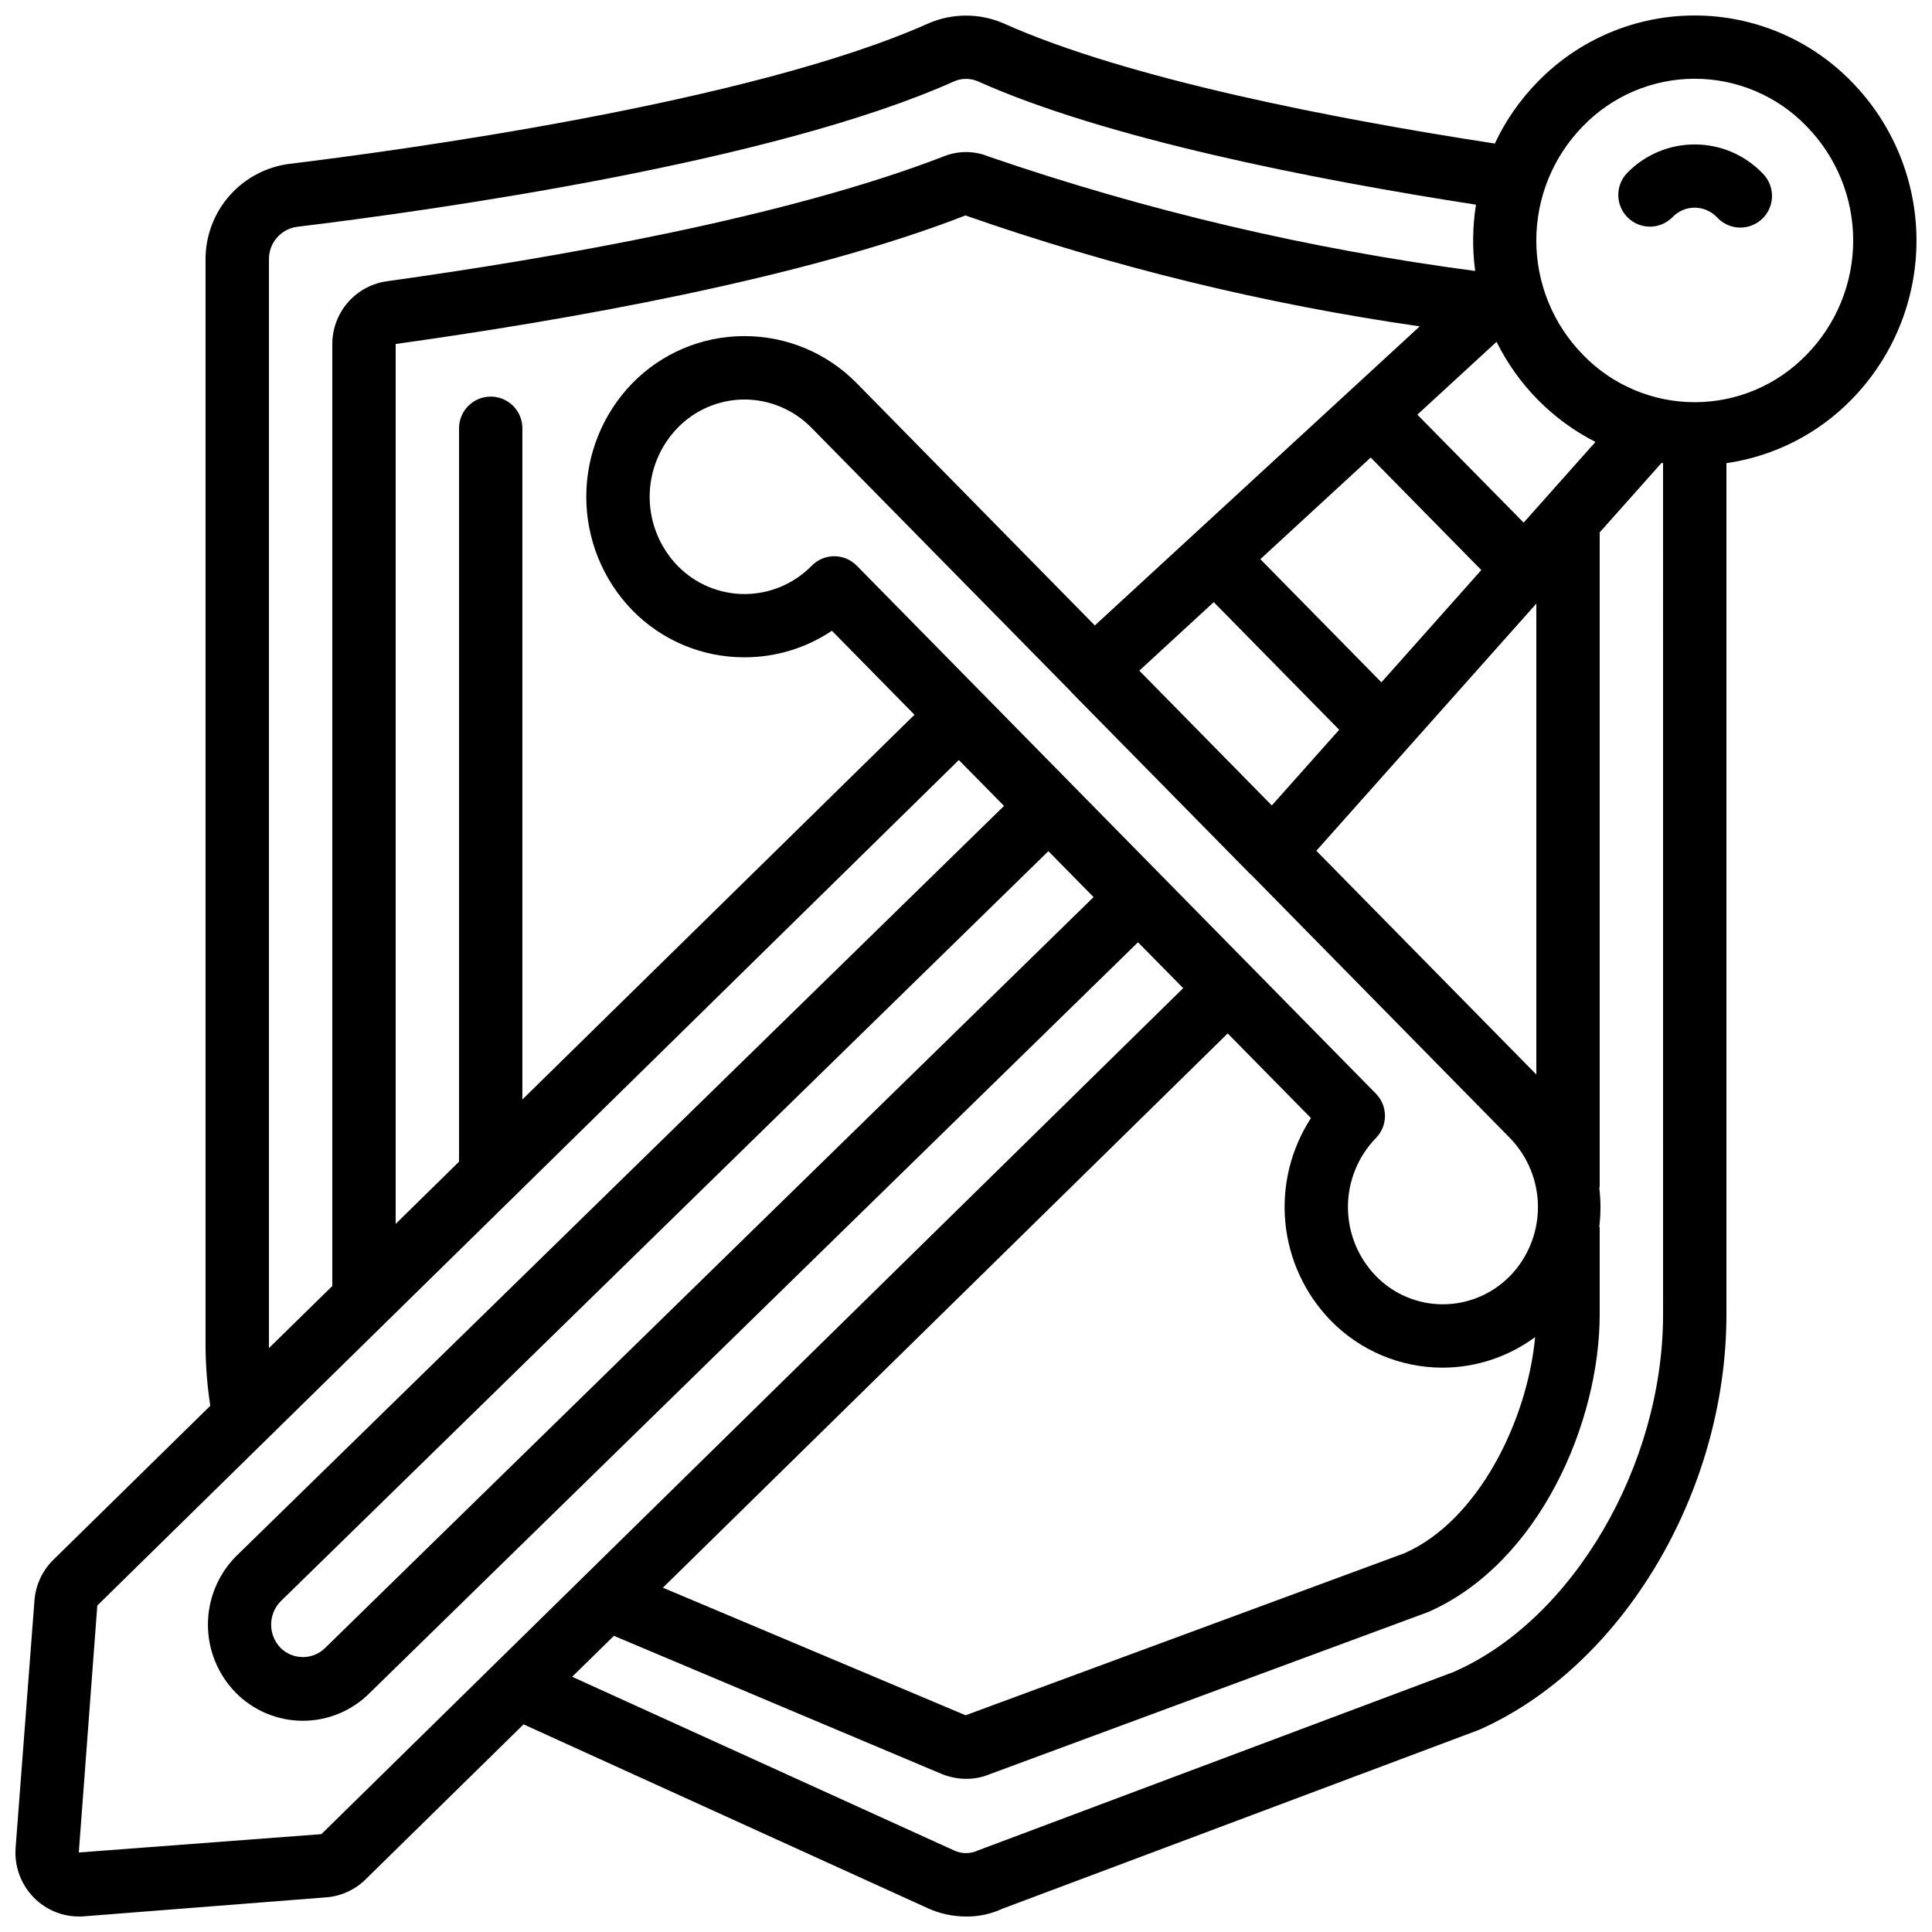
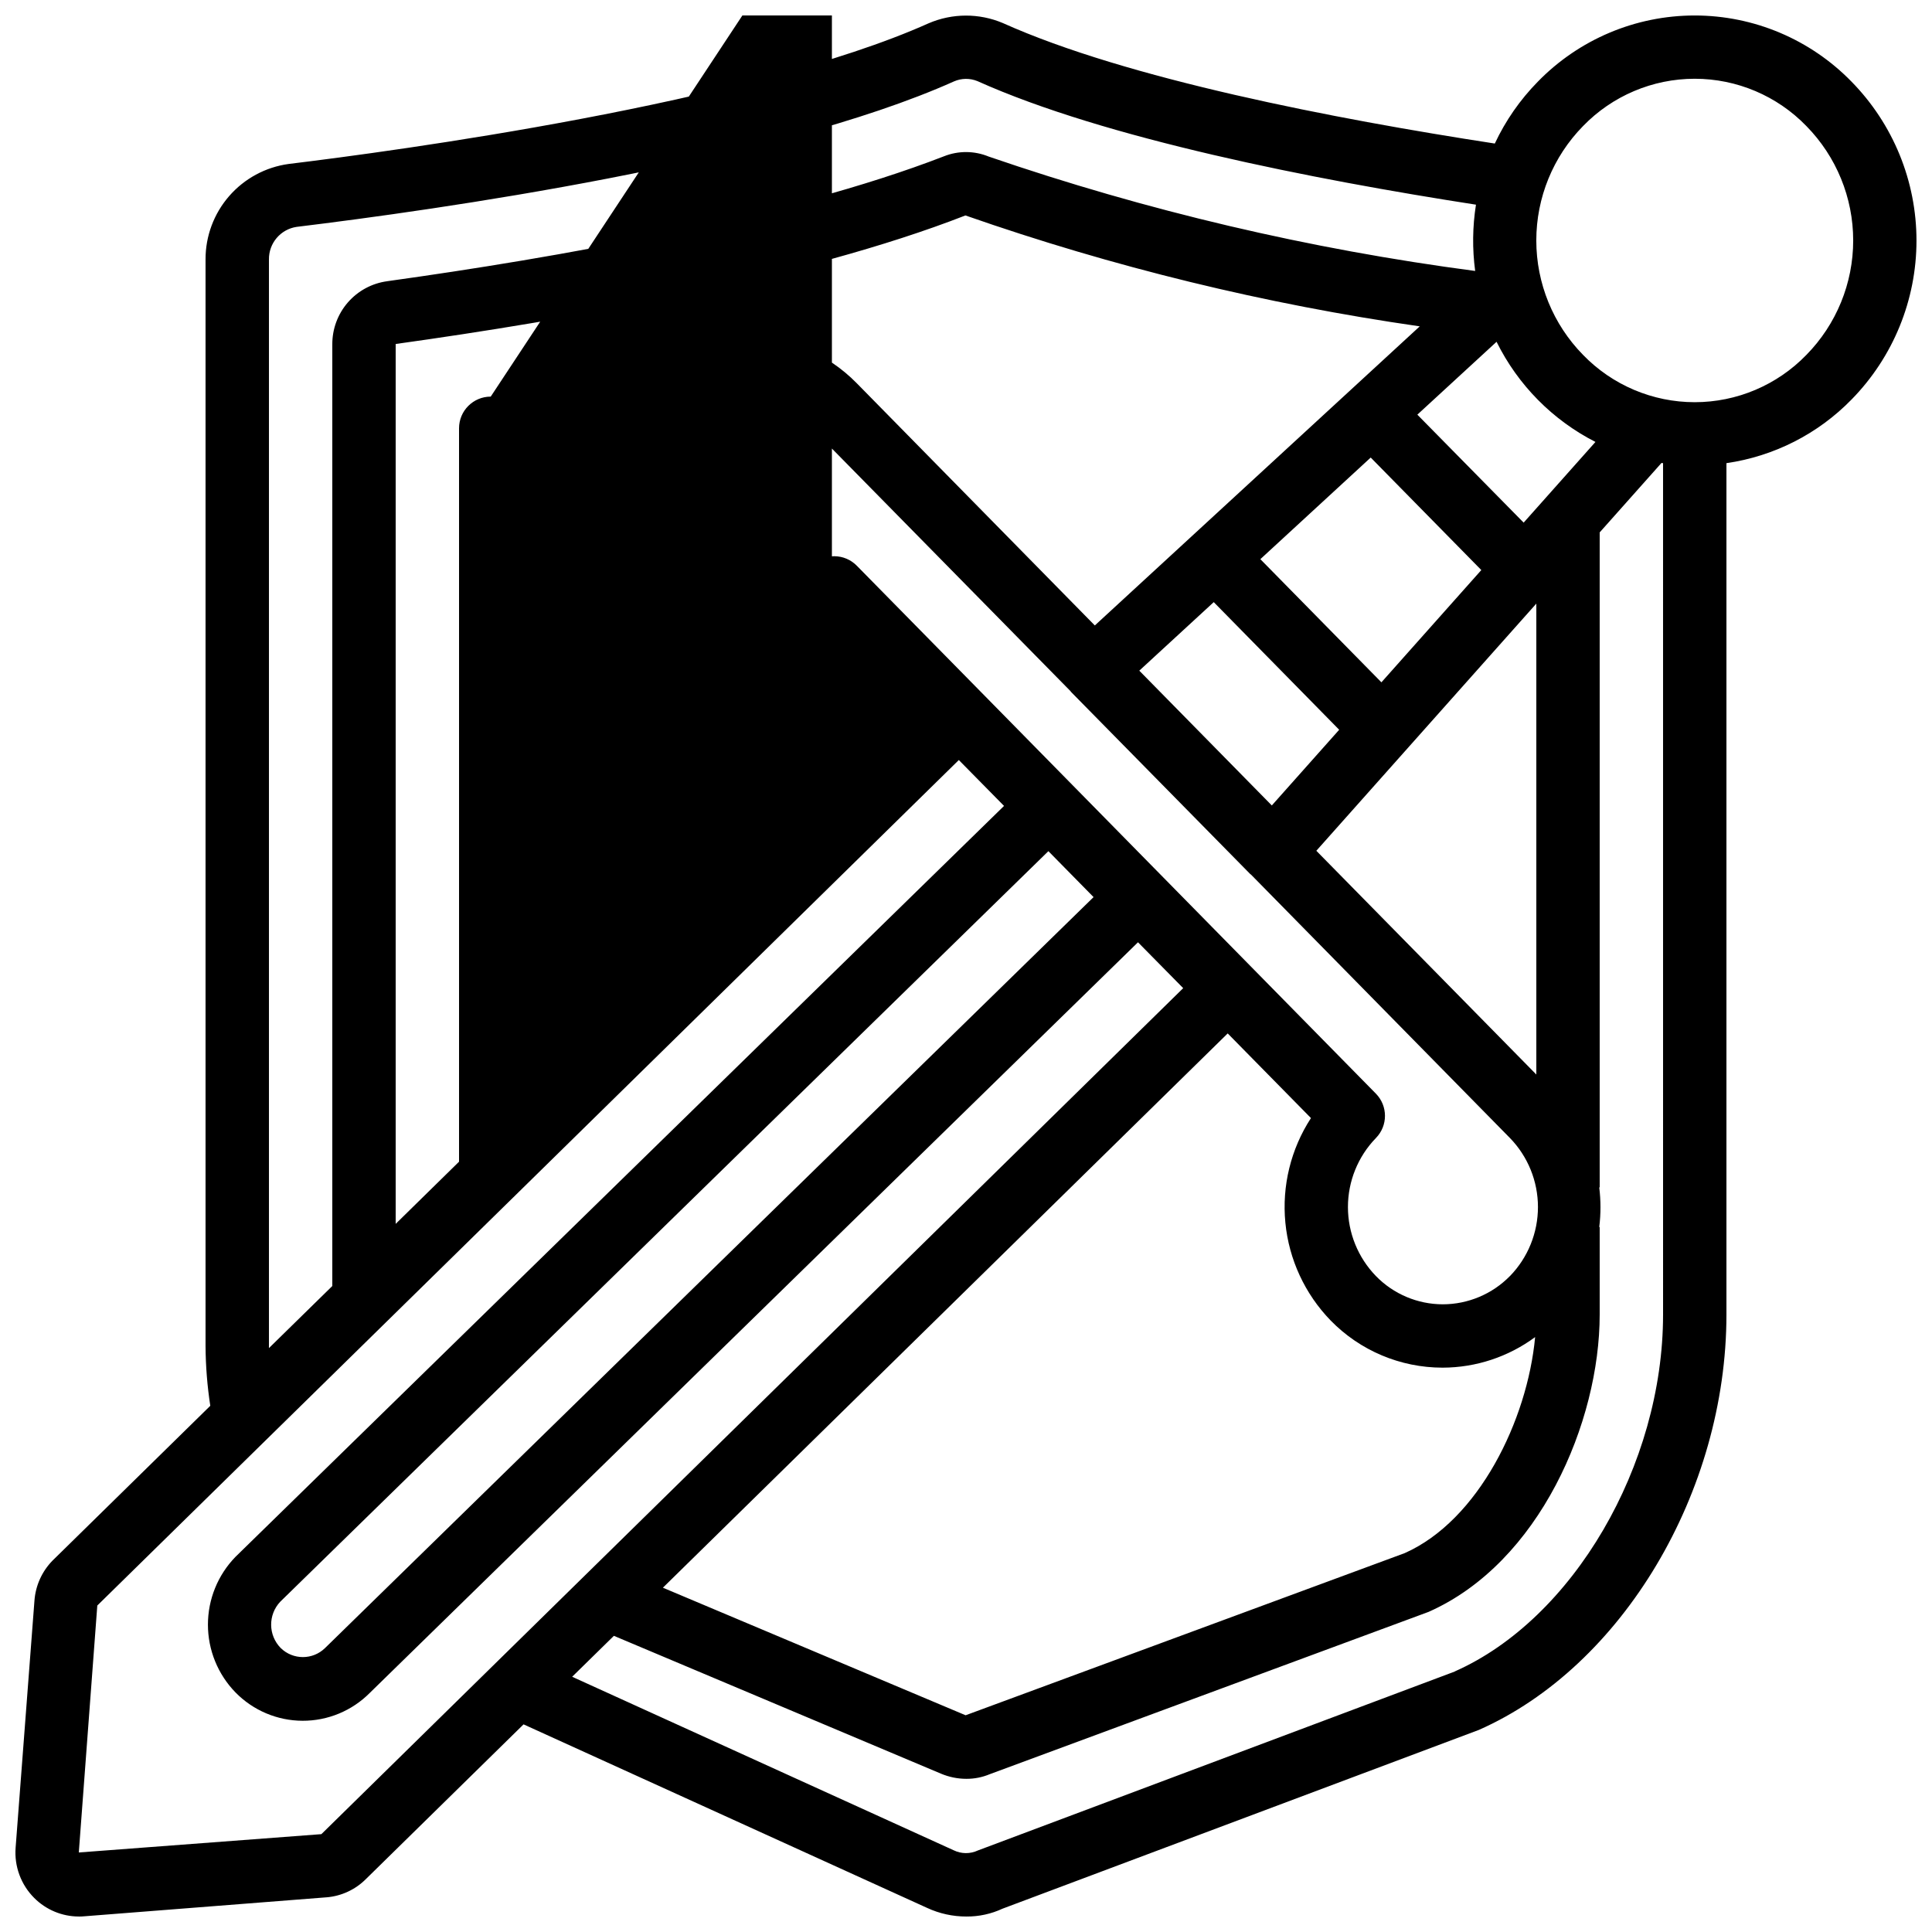
<svg xmlns="http://www.w3.org/2000/svg" width="800px" height="800px" version="1.1" viewBox="144 144 512 512">
  <defs>
    <clipPath id="a">
      <path d="m148.09 148.09h503.81v503.81h-503.81z" />
    </clipPath>
  </defs>
  <g clip-path="url(#a)">
-     <path d="m164.89 651.9c0.43 0 0.84 0 1.301-0.051l64.32-5.039v0.004c3.961-0.32 7.68-2.047 10.48-4.863l41.758-40.977 106.93 48.633c3.281 1.523 6.856 2.305 10.469 2.293 3.285 0.02 6.535-0.688 9.516-2.074l126.24-47.375c38.02-16.777 65.621-63.066 65.621-110.09v-225.62c12.617-1.82 24.281-7.754 33.176-16.887 11.016-11.242 17.188-26.355 17.188-42.094s-6.172-30.852-17.188-42.094c-10.926-11.23-25.926-17.562-41.59-17.562-15.668 0-30.668 6.332-41.59 17.562-4.691 4.777-8.539 10.312-11.379 16.375-42.613-6.551-97.496-17.156-130.37-31.926-6.293-2.664-13.398-2.641-19.676 0.059-47.391 21.234-141.75 33.898-169.62 37.281h0.004c-6.109 0.84-11.707 3.863-15.754 8.516-4.047 4.648-6.269 10.609-6.254 16.777v288.01c0.035 5.285 0.457 10.566 1.258 15.793l-41.809 41.027c-2.809 2.871-4.508 6.641-4.793 10.648l-4.988 65.426c-0.383 4.953 1.418 9.828 4.938 13.336 3.129 3.133 7.375 4.902 11.805 4.91zm364.66-64.934-126.4 47.426c-2.027 0.953-4.375 0.938-6.391-0.039l-101.13-45.992 11.059-10.848 86.695 36.535h0.004c2.125 0.895 4.41 1.359 6.715 1.359 2.125 0.012 4.231-0.406 6.191-1.227l116.3-43.016c29.43-13.031 45.34-50.324 45.34-78.805v-23.176h-0.117c0.43-3.492 0.43-7.019 0-10.512h0.117v-173.58l16.383-18.406 0.41 0.059 0.004 225.61c0 40.012-23.914 80.746-55.176 94.582zm-105.75-215.4 10.008 10.176-203.66 199c-3.266 3.203-8.492 3.203-11.758 0-3.328-3.391-3.383-8.805-0.125-12.266l203.57-198.91zm-149.75-122.46c-4.637 0-8.398 3.758-8.398 8.395v194.36l-16.793 16.48v-233.18c45.148-6.289 108.05-17.305 150.99-34.066 39.09 13.664 79.414 23.504 120.4 29.391l-86.109 79.266-63.102-64.203c-7.84-7.992-18.57-12.492-29.77-12.477h-0.047c-11.176 0.004-21.879 4.516-29.676 12.52-7.809 8.055-12.176 18.832-12.176 30.051s4.367 22 12.176 30.055c7.801 8 18.5 12.504 29.676 12.492h0.059c8.254 0.02 16.328-2.43 23.184-7.035l21.883 22.262-103.91 101.96v-177.88c0-2.227-0.883-4.363-2.457-5.938-1.574-1.574-3.711-2.457-5.938-2.457zm270.11 233.05c-4.691 4.793-11.113 7.496-17.82 7.5-6.668-0.012-13.055-2.711-17.707-7.492-4.754-4.898-7.414-11.457-7.414-18.285 0-6.828 2.66-13.391 7.414-18.289 3.199-3.266 3.199-8.492 0-11.758l-137.57-139.91c-1.574-1.605-3.731-2.516-5.981-2.519-2.246 0.008-4.394 0.914-5.969 2.519-4.691 4.797-11.117 7.504-17.824 7.508-6.672-0.004-13.059-2.703-17.711-7.484-4.75-4.898-7.41-11.457-7.41-18.281 0-6.828 2.66-13.387 7.41-18.285 4.637-4.769 10.996-7.477 17.652-7.508 6.699 0 13.117 2.695 17.809 7.481l68.676 69.828c0.051 0.051 0.066 0.125 0.109 0.176l47.52 48.293c0.051 0.051 0.125 0.066 0.176 0.117l68.617 69.805v-0.004c4.766 4.898 7.434 11.461 7.438 18.293s-2.652 13.398-7.41 18.301zm-36.906-216.9 29.312 29.816-26.477 29.75-32.082-32.637zm-41.598 38.316 33.242 33.824-17.852 20.059-35.121-35.723zm85.488 125.19-58.301-59.297 58.301-65.504zm-3.359-146.26-28.172-28.613 20.992-19.312c5.652 11.438 14.844 20.746 26.207 26.543zm-56.367 157.8c-5.336 8.207-7.727 17.98-6.781 27.727 0.945 9.742 5.172 18.875 11.988 25.902 7.793 7.996 18.484 12.508 29.648 12.512h0.066c8.816-0.023 17.398-2.859 24.488-8.102-2.059 22.066-15.012 48.594-34.578 57.258l-116.35 42.965-80.223-33.805 149.68-146.89zm72.098-262.88c7.762-8.023 18.445-12.551 29.605-12.551 11.16 0 21.844 4.527 29.605 12.551 7.941 8.09 12.391 18.973 12.391 30.305 0 11.336-4.449 22.219-12.391 30.309-7.762 8.023-18.445 12.551-29.605 12.551-11.16 0-21.844-4.527-29.605-12.551-7.938-8.09-12.379-18.973-12.379-30.309 0-11.332 4.441-22.215 12.379-30.305zm-348.24 323.34v-288.01c-0.055-4.297 3.066-7.977 7.312-8.625 36.352-4.426 126.2-17.027 174.26-38.566 1.969-0.852 4.195-0.875 6.18-0.066 33.789 15.191 88.805 26.031 132.12 32.746-0.922 5.816-0.992 11.734-0.211 17.566-43.871-5.781-87.055-15.938-128.91-30.312-3.809-1.574-8.082-1.594-11.906-0.059-41.781 16.188-103.28 26.938-147.46 33.082v0.004c-4.062 0.535-7.789 2.539-10.477 5.633s-4.152 7.062-4.117 11.16v249.49l-16.793 16.457c-0.008-0.156-0.008-0.324-0.008-0.5zm-45.488 68.719 110.14-108.07 0.152-0.145 118.02-115.85 11.98 12.16-203.67 199c-4.684 4.809-7.305 11.258-7.305 17.969 0 6.715 2.621 13.16 7.305 17.969 4.68 4.781 11.086 7.488 17.777 7.508 6.691 0.02 13.113-2.644 17.824-7.398l203.57-198.91 11.98 12.156-228.39 224.2-64.285 4.856z" />
+     <path d="m164.89 651.9c0.43 0 0.84 0 1.301-0.051l64.32-5.039v0.004c3.961-0.32 7.68-2.047 10.48-4.863l41.758-40.977 106.93 48.633c3.281 1.523 6.856 2.305 10.469 2.293 3.285 0.02 6.535-0.688 9.516-2.074l126.24-47.375c38.02-16.777 65.621-63.066 65.621-110.09v-225.62c12.617-1.82 24.281-7.754 33.176-16.887 11.016-11.242 17.188-26.355 17.188-42.094s-6.172-30.852-17.188-42.094c-10.926-11.23-25.926-17.562-41.59-17.562-15.668 0-30.668 6.332-41.59 17.562-4.691 4.777-8.539 10.312-11.379 16.375-42.613-6.551-97.496-17.156-130.37-31.926-6.293-2.664-13.398-2.641-19.676 0.059-47.391 21.234-141.75 33.898-169.62 37.281h0.004c-6.109 0.84-11.707 3.863-15.754 8.516-4.047 4.648-6.269 10.609-6.254 16.777v288.01c0.035 5.285 0.457 10.566 1.258 15.793l-41.809 41.027c-2.809 2.871-4.508 6.641-4.793 10.648l-4.988 65.426c-0.383 4.953 1.418 9.828 4.938 13.336 3.129 3.133 7.375 4.902 11.805 4.91zm364.66-64.934-126.4 47.426c-2.027 0.953-4.375 0.938-6.391-0.039l-101.13-45.992 11.059-10.848 86.695 36.535h0.004c2.125 0.895 4.41 1.359 6.715 1.359 2.125 0.012 4.231-0.406 6.191-1.227l116.3-43.016c29.43-13.031 45.34-50.324 45.34-78.805v-23.176h-0.117c0.43-3.492 0.43-7.019 0-10.512h0.117v-173.58l16.383-18.406 0.41 0.059 0.004 225.61c0 40.012-23.914 80.746-55.176 94.582zm-105.75-215.4 10.008 10.176-203.66 199c-3.266 3.203-8.492 3.203-11.758 0-3.328-3.391-3.383-8.805-0.125-12.266l203.57-198.91zm-149.75-122.46c-4.637 0-8.398 3.758-8.398 8.395v194.36l-16.793 16.48v-233.18c45.148-6.289 108.05-17.305 150.99-34.066 39.09 13.664 79.414 23.504 120.4 29.391l-86.109 79.266-63.102-64.203c-7.84-7.992-18.57-12.492-29.77-12.477h-0.047c-11.176 0.004-21.879 4.516-29.676 12.52-7.809 8.055-12.176 18.832-12.176 30.051s4.367 22 12.176 30.055c7.801 8 18.5 12.504 29.676 12.492h0.059c8.254 0.02 16.328-2.43 23.184-7.035v-177.88c0-2.227-0.883-4.363-2.457-5.938-1.574-1.574-3.711-2.457-5.938-2.457zm270.11 233.05c-4.691 4.793-11.113 7.496-17.82 7.5-6.668-0.012-13.055-2.711-17.707-7.492-4.754-4.898-7.414-11.457-7.414-18.285 0-6.828 2.66-13.391 7.414-18.289 3.199-3.266 3.199-8.492 0-11.758l-137.57-139.91c-1.574-1.605-3.731-2.516-5.981-2.519-2.246 0.008-4.394 0.914-5.969 2.519-4.691 4.797-11.117 7.504-17.824 7.508-6.672-0.004-13.059-2.703-17.711-7.484-4.75-4.898-7.41-11.457-7.41-18.281 0-6.828 2.66-13.387 7.41-18.285 4.637-4.769 10.996-7.477 17.652-7.508 6.699 0 13.117 2.695 17.809 7.481l68.676 69.828c0.051 0.051 0.066 0.125 0.109 0.176l47.52 48.293c0.051 0.051 0.125 0.066 0.176 0.117l68.617 69.805v-0.004c4.766 4.898 7.434 11.461 7.438 18.293s-2.652 13.398-7.41 18.301zm-36.906-216.9 29.312 29.816-26.477 29.75-32.082-32.637zm-41.598 38.316 33.242 33.824-17.852 20.059-35.121-35.723zm85.488 125.19-58.301-59.297 58.301-65.504zm-3.359-146.26-28.172-28.613 20.992-19.312c5.652 11.438 14.844 20.746 26.207 26.543zm-56.367 157.8c-5.336 8.207-7.727 17.98-6.781 27.727 0.945 9.742 5.172 18.875 11.988 25.902 7.793 7.996 18.484 12.508 29.648 12.512h0.066c8.816-0.023 17.398-2.859 24.488-8.102-2.059 22.066-15.012 48.594-34.578 57.258l-116.35 42.965-80.223-33.805 149.68-146.89zm72.098-262.88c7.762-8.023 18.445-12.551 29.605-12.551 11.16 0 21.844 4.527 29.605 12.551 7.941 8.09 12.391 18.973 12.391 30.305 0 11.336-4.449 22.219-12.391 30.309-7.762 8.023-18.445 12.551-29.605 12.551-11.16 0-21.844-4.527-29.605-12.551-7.938-8.09-12.379-18.973-12.379-30.309 0-11.332 4.441-22.215 12.379-30.305zm-348.24 323.34v-288.01c-0.055-4.297 3.066-7.977 7.312-8.625 36.352-4.426 126.2-17.027 174.26-38.566 1.969-0.852 4.195-0.875 6.18-0.066 33.789 15.191 88.805 26.031 132.12 32.746-0.922 5.816-0.992 11.734-0.211 17.566-43.871-5.781-87.055-15.938-128.91-30.312-3.809-1.574-8.082-1.594-11.906-0.059-41.781 16.188-103.28 26.938-147.46 33.082v0.004c-4.062 0.535-7.789 2.539-10.477 5.633s-4.152 7.062-4.117 11.16v249.49l-16.793 16.457c-0.008-0.156-0.008-0.324-0.008-0.5zm-45.488 68.719 110.14-108.07 0.152-0.145 118.02-115.85 11.98 12.16-203.67 199c-4.684 4.809-7.305 11.258-7.305 17.969 0 6.715 2.621 13.16 7.305 17.969 4.68 4.781 11.086 7.488 17.777 7.508 6.691 0.02 13.113-2.644 17.824-7.398l203.57-198.91 11.98 12.156-228.39 224.2-64.285 4.856z" />
  </g>
-   <path d="m581.23 204.07c2.258 0 4.418-0.906 5.996-2.519 1.535-1.605 3.656-2.516 5.879-2.516 2.219 0.008 4.34 0.918 5.879 2.516 1.531 1.695 3.691 2.691 5.977 2.758 2.285 0.07 4.496-0.797 6.129-2.398 1.633-1.602 2.539-3.801 2.512-6.086-0.023-2.285-0.98-4.461-2.644-6.027-4.684-4.812-11.117-7.523-17.836-7.516-6.723-0.016-13.164 2.695-17.859 7.508-2.367 2.414-3.055 6.012-1.746 9.129 1.309 3.117 4.359 5.144 7.742 5.144z" />
</svg>